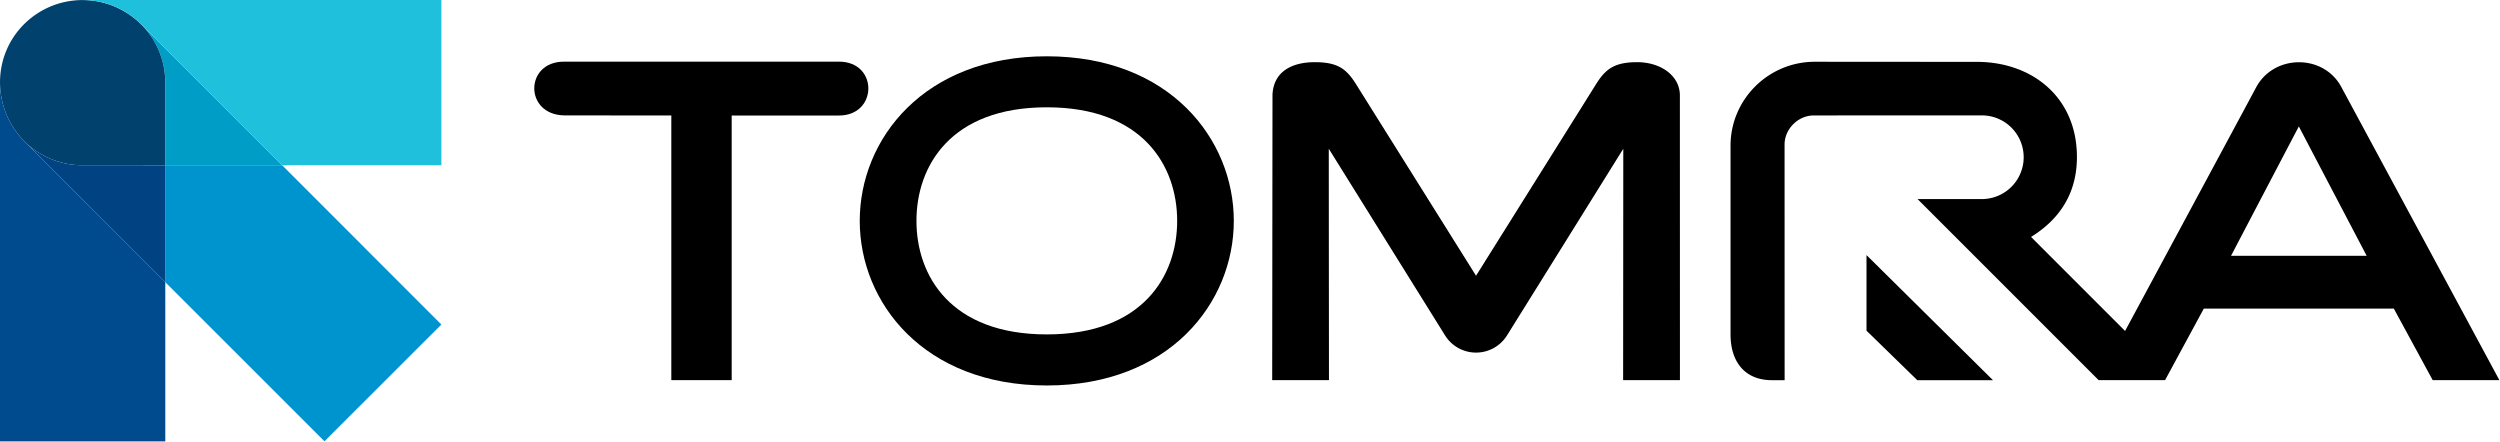
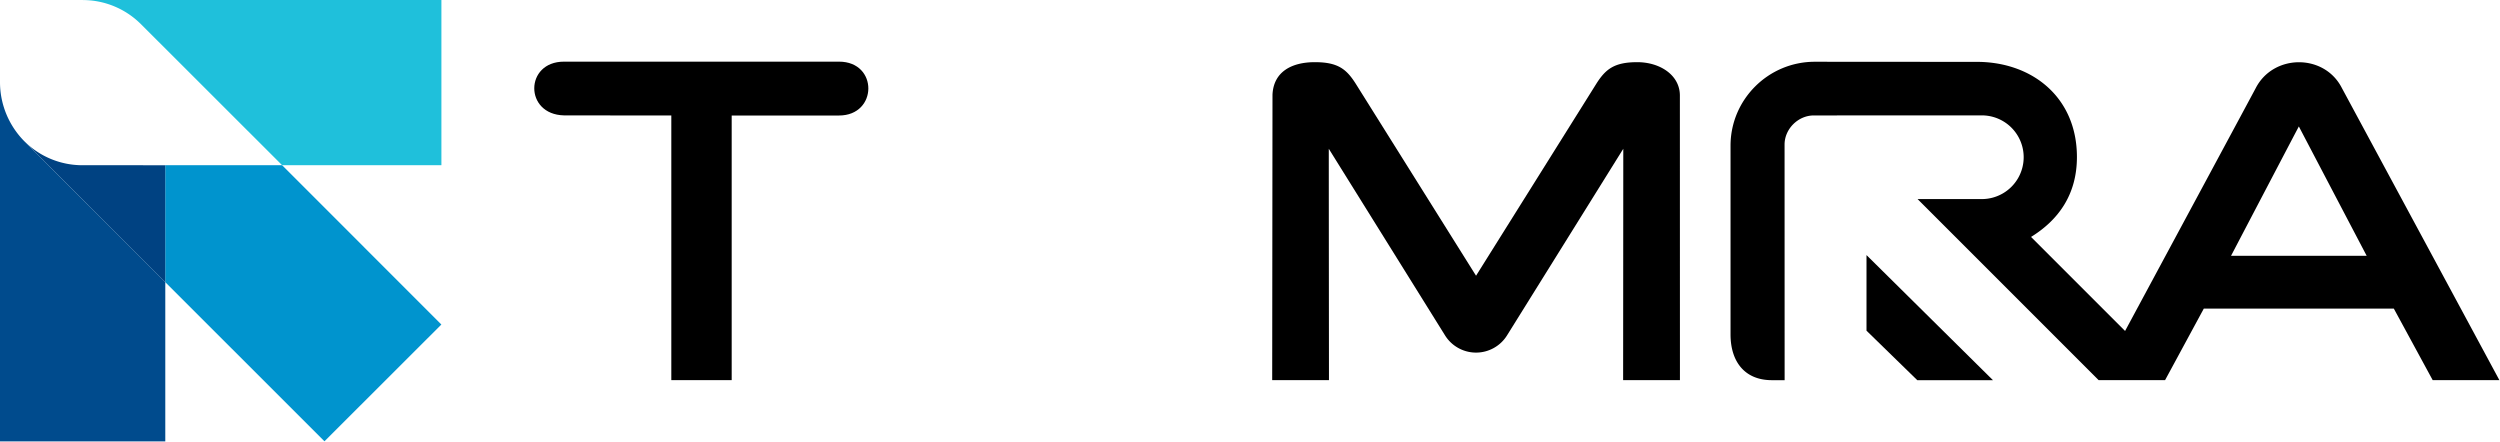
<svg xmlns="http://www.w3.org/2000/svg" xmlns:ns1="http://sodipodi.sourceforge.net/DTD/sodipodi-0.dtd" xmlns:ns2="http://www.inkscape.org/namespaces/inkscape" width="223.833" height="39.531" version="1.1" id="svg23" ns1:docname="g23-1.svg" ns2:version="1.3.2 (091e20e, 2023-11-25)">
  <ns1:namedview id="namedview23" pagecolor="#505050" bordercolor="#eeeeee" borderopacity="1" ns2:showpageshadow="0" ns2:pageopacity="0" ns2:pagecheckerboard="0" ns2:deskcolor="#505050" ns2:zoom="4.2174301" ns2:cx="168.34897" ns2:cy="7.5875591" ns2:window-width="1344" ns2:window-height="449" ns2:window-x="0" ns2:window-y="25" ns2:window-maximized="0" ns2:current-layer="svg23" />
  <defs id="defs11">
    <clipPath clipPathUnits="userSpaceOnUse" id="a">
      <path d="M0 0h168v30H0Z" id="path1" />
    </clipPath>
    <clipPath clipPathUnits="userSpaceOnUse" id="b">
      <path d="M0 0h168v30H0Z" id="path2" />
    </clipPath>
    <clipPath clipPathUnits="userSpaceOnUse" id="c">
-       <path d="M0 0h168v30H0Z" id="path3" />
-     </clipPath>
+       </clipPath>
    <clipPath clipPathUnits="userSpaceOnUse" id="d">
      <path d="M0 0h168v30H0Z" id="path4" />
    </clipPath>
    <clipPath clipPathUnits="userSpaceOnUse" id="e">
      <path d="M0 0h168v30H0Z" id="path5" />
    </clipPath>
    <clipPath clipPathUnits="userSpaceOnUse" id="f">
      <path d="M0 0h168v30H0Z" id="path6" />
    </clipPath>
    <clipPath clipPathUnits="userSpaceOnUse" id="g">
-       <path d="M0 0h168v30H0Z" id="path7" />
-     </clipPath>
+       </clipPath>
    <clipPath clipPathUnits="userSpaceOnUse" id="h">
      <path d="M0 0h168v30H0Z" id="path8" />
    </clipPath>
    <clipPath clipPathUnits="userSpaceOnUse" id="i">
      <path d="M0 0h168v30H0Z" id="path9" />
    </clipPath>
    <clipPath clipPathUnits="userSpaceOnUse" id="j">
      <path d="M0 0h168v30H0Z" id="path10" />
    </clipPath>
    <clipPath clipPathUnits="userSpaceOnUse" id="k">
      <path d="M0 0h168v30H0Z" id="path11" />
    </clipPath>
  </defs>
  <path d="m133.859 25.535-8.492-8.402v5.078l3.41 3.324z" style="fill:#000;fill-opacity:1;fill-rule:nonzero;stroke:none" transform="scale(1.333)" id="path12" />
  <path d="M149.852 17.18c.519-.992 4.019-7.676 4.554-8.688.528 1.012 4.035 7.696 4.555 8.688zm-4.43 8.351 2.601-4.804h12.762l2.61 4.804h4.48L157.297 5.914c-1.18-2.324-4.606-2.301-5.789.008.008-.004-5.766 10.719-8.774 16.308l-6.316-6.316c1.855-1.144 3.082-2.863 3.082-5.367 0-3.988-2.969-6.352-6.625-6.391l-10.98-.008c-3.122 0-5.661 2.532-5.661 5.637v12.676c0 1.844.965 3.066 2.754 3.074h.879l-.004-15.824c0-1.051.91-1.957 1.965-1.957l11.285-.004a2.81 2.81 0 0 1 0 5.621h-4.316l12.16 12.16z" style="fill:#000;fill-opacity:1;fill-rule:nonzero;stroke:none" transform="scale(1.333)" clip-path="url(#b)" id="path14" />
  <path d="M61.555 14.836c0-3.688 2.297-7.629 8.754-7.629 6.457 0 8.757 3.941 8.757 7.629 0 3.687-2.3 7.625-8.757 7.625s-8.754-3.938-8.754-7.625m-3.809 0c0 5.492 4.313 11.055 12.563 11.055 8.246 0 12.562-5.563 12.562-11.055 0-5.496-4.316-11.055-12.562-11.055-8.25 0-12.563 5.559-12.563 11.055" style="fill:#000;fill-opacity:1;fill-rule:nonzero;stroke:none" transform="scale(1.333)" clip-path="url(#c)" id="path15" />
  <path d="M37.879 4.141c-2.641 0-2.676 3.547 0 3.609l7.211.008v17.773h4.055V7.758h7.21c2.606 0 2.645-3.617 0-3.617z" style="fill:#000;fill-opacity:1;fill-rule:nonzero;stroke:none" transform="scale(1.333)" clip-path="url(#d)" id="path16" />
  <path d="M107.203 5.652s-6.535 10.434-8.062 12.868L91.078 5.652c-.629-1-1.199-1.476-2.762-1.476-1.554 0-2.777.636-2.847 2.187l-.02 19.168h3.813s-.012-13.144-.012-15.539l7.816 12.547a2.453 2.453 0 0 0 4.149 0s5.723-9.184 7.816-12.547c0 2.395-.011 15.539-.011 15.539h3.816l-.004-19.121c-.004-1.363-1.332-2.234-2.863-2.234-1.559 0-2.137.476-2.766 1.476" style="fill:#000;fill-opacity:1;fill-rule:nonzero;stroke:none" transform="scale(1.333)" clip-path="url(#e)" id="path17" />
  <path d="m11.098 18.949 10.695 10.692 7.852-7.844-10.696-10.699h-7.851z" style="fill:#0094ce;fill-opacity:1;fill-rule:nonzero;stroke:none" transform="scale(1.333)" clip-path="url(#f)" id="path18" />
  <path d="M9.441 1.598a5.517 5.517 0 0 1 1.661 3.937v5.563h7.847L9.461 1.617c-.004-.008-.012-.012-.02-.019" style="fill:#009dc6;fill-opacity:1;fill-rule:nonzero;stroke:none" transform="scale(1.333)" clip-path="url(#g)" id="path19" />
  <path d="M5.531 11.098a5.52 5.52 0 0 1-3.879-1.594l9.446 9.445v-7.851z" style="fill:#004282;fill-opacity:1;fill-rule:nonzero;stroke:none" transform="scale(1.333)" clip-path="url(#h)" id="path20" />
-   <path d="M1.652 9.504C-.52 7.328-.562 3.809 1.609 1.633a5.564 5.564 0 0 1 7.832-.035 5.497 5.497 0 0 1 1.657 3.937v5.563H5.531a5.52 5.52 0 0 1-3.879-1.594" style="fill:#00416d;fill-opacity:1;fill-rule:nonzero;stroke:none" transform="scale(1.333)" clip-path="url(#i)" id="path21" />
  <path d="m5.566 0 .008.004a5.527 5.527 0 0 1 3.867 1.594.065.065 0 0 1 .02.015v.004l9.488 9.481h10.699V0Z" style="fill:#1fc0db;fill-opacity:1;fill-rule:nonzero;stroke:none" transform="scale(1.333)" clip-path="url(#j)" id="path22" />
  <path d="M0 5.566v24.082h11.102V18.949l-9.45-9.445A5.65 5.65 0 0 1 0 5.57Z" style="fill:#004b8d;fill-opacity:1;fill-rule:nonzero;stroke:none" transform="scale(1.333)" clip-path="url(#k)" id="path23" />
</svg>